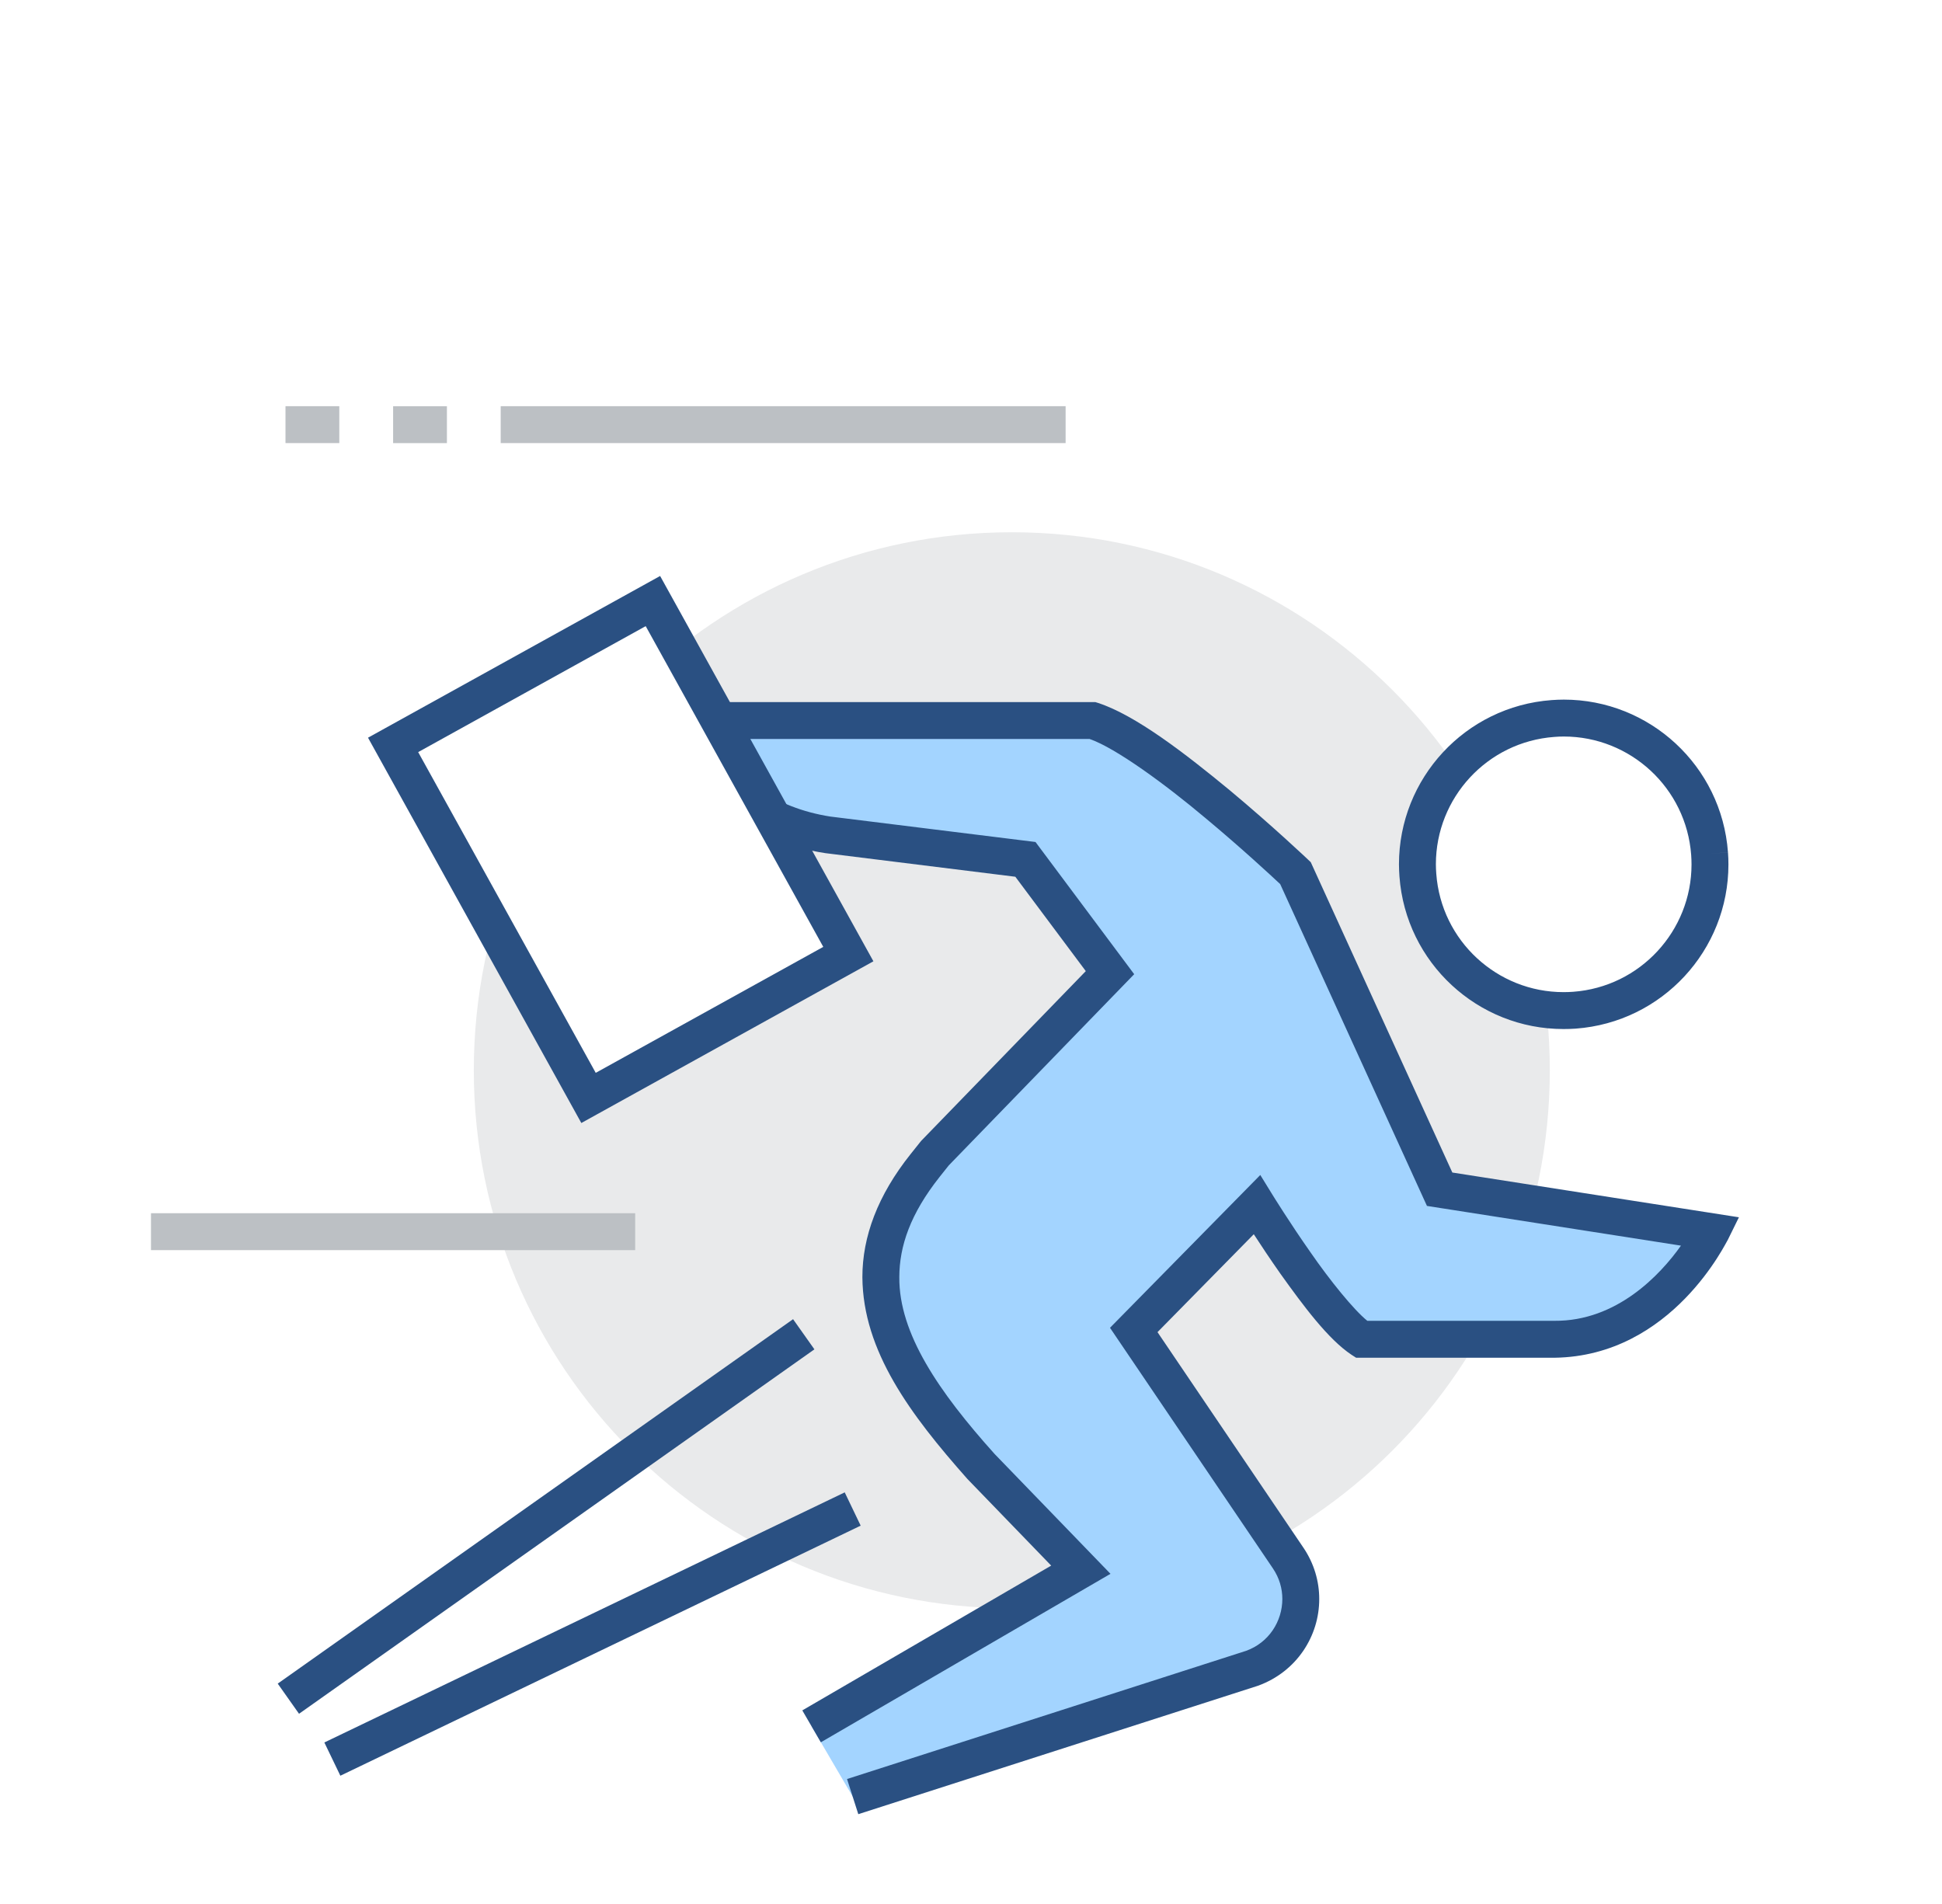
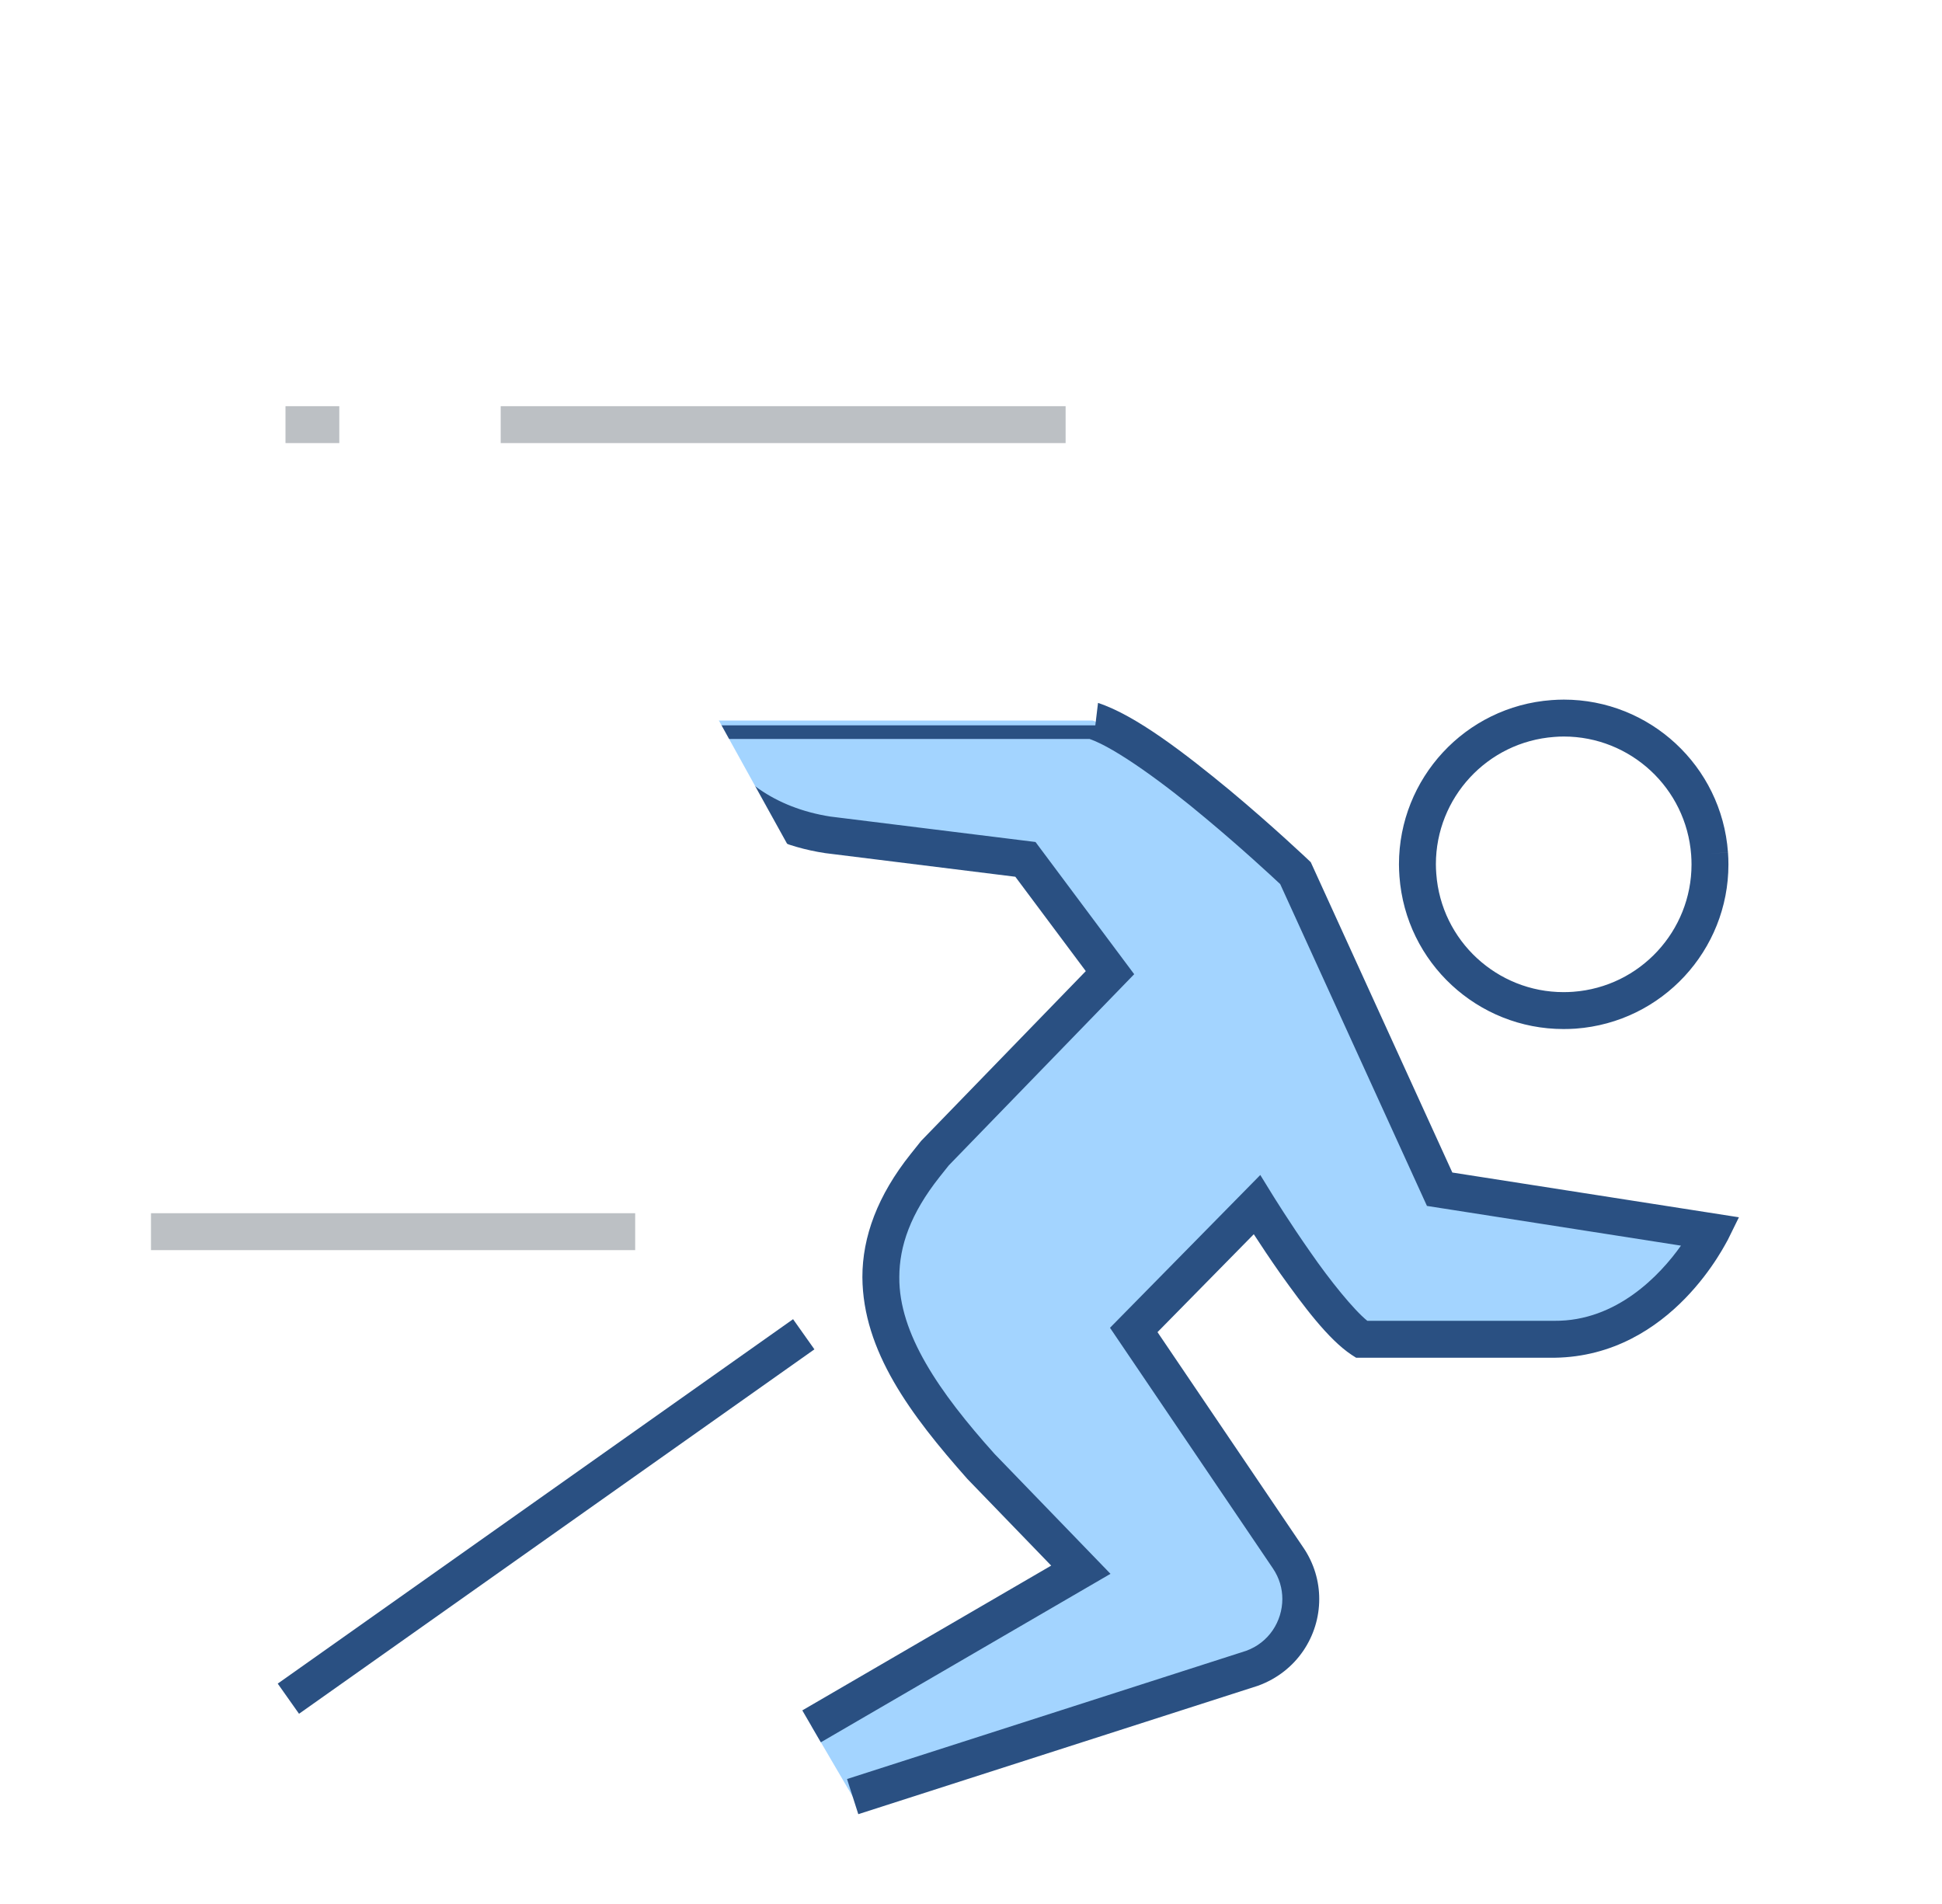
<svg xmlns="http://www.w3.org/2000/svg" width="153" height="150" viewBox="0 0 153 150" fill="none">
-   <rect width="153" height="150" fill="white" />
-   <path d="M79.715 126.705C103.125 126.705 122.102 107.728 122.102 84.318C122.102 60.909 103.125 41.932 79.715 41.932C56.306 41.932 37.329 60.909 37.329 84.318C37.329 107.728 56.306 126.705 79.715 126.705Z" fill="#E9EAEB" />
  <path d="M39.447 34.908V32H83.954V34.908H39.447Z" fill="#BCC0C4" />
  <path d="M11.895 98.488V95.58H50.043V98.488H11.895Z" fill="#BCC0C4" />
-   <path d="M30.971 34.91V32.002H35.21V34.91H30.971Z" fill="#BCC0C4" />
  <path d="M22.493 34.908V32H26.732V34.908H22.493Z" fill="#BCC0C4" />
  <path d="M123.197 79.62C129.56 79.62 134.719 74.461 134.719 68.098C134.719 61.735 129.56 56.576 123.197 56.576C116.834 56.576 111.675 61.735 111.675 68.098C111.675 74.461 116.834 79.62 123.197 79.62Z" fill="white" />
  <path d="M110.255 69.047C110.231 68.727 110.22 68.406 110.217 68.086C110.22 61.343 115.422 55.655 122.247 55.154C122.566 55.132 122.886 55.117 123.209 55.117C129.947 55.117 135.636 60.32 136.138 67.148L134.688 67.255L133.239 67.36C132.85 62.065 128.43 58.025 123.21 58.025C122.966 58.025 122.717 58.034 122.461 58.056C117.166 58.441 113.126 62.861 113.126 68.086C113.126 68.327 113.138 68.577 113.157 68.832C113.542 74.124 117.964 78.165 123.184 78.162C123.437 78.162 123.688 78.153 123.936 78.135C129.228 77.749 133.266 73.326 133.266 68.106C133.266 67.859 133.257 67.612 133.239 67.36L134.688 67.255L136.138 67.151C136.163 67.471 136.174 67.789 136.174 68.106C136.174 74.849 130.967 80.531 124.144 81.038C123.818 81.061 123.499 81.07 123.182 81.07C116.442 81.072 110.756 75.866 110.255 69.047Z" fill="#2A5082" />
  <path d="M113.421 93.689L102.06 68.785C102.06 68.785 91.037 58.313 86.072 56.766H54.282C55.509 61.339 59.492 64.891 65.231 65.77L80.788 67.701L87.45 76.626L73.654 90.851L72.894 91.806C65.917 100.561 70.429 107.834 77.301 115.544L85.153 123.664L63.937 136.003L67.178 141.539L98.662 131.422C102.207 130.144 103.6 125.867 101.487 122.745L89.322 104.775L99.026 94.909C99.026 94.909 104.432 103.702 107.264 105.509H122.465C130.644 105.509 134.815 97.032 134.815 97.032L113.421 93.689Z" fill="#A3D4FF" />
-   <path d="M66.734 140.155L98.17 130.057C99.974 129.407 101.024 127.726 101.029 125.976C101.029 125.147 100.796 124.32 100.286 123.562L87.451 104.606L99.292 92.568L100.265 94.148C100.271 94.154 101.599 96.315 103.272 98.695C104.745 100.827 106.643 103.187 107.724 104.056H122.468C127.35 104.097 130.784 100.466 132.434 98.134L112.422 95.005L100.86 69.651C100.172 69.007 97.803 66.808 94.999 64.473C91.817 61.793 87.9 58.93 85.846 58.219H56.378C57.9 61.307 61.022 63.64 65.412 64.329L81.582 66.334L89.357 76.749L74.751 91.81L74.031 92.715C71.722 95.626 70.857 98.174 70.852 100.614C70.815 105.056 73.966 109.648 78.349 114.535L87.49 123.989L64.67 137.262L63.209 134.748L82.818 123.342L76.215 116.514C71.743 111.466 67.981 106.451 67.943 100.616C67.941 97.442 69.14 94.177 71.756 90.904L72.57 89.884L85.544 76.507L79.993 69.072L65.014 67.211C58.793 66.275 54.255 62.315 52.88 57.145L52.388 55.312H86.295L86.507 55.378C89.485 56.348 93.402 59.387 96.863 62.239C100.28 65.087 103.05 67.718 103.066 67.733L103.269 67.926L114.422 92.374L137 95.9L136.126 97.676C136.034 97.76 131.773 106.838 122.471 106.966H106.843L106.484 106.736C104.635 105.51 102.672 102.855 100.893 100.369C100.07 99.198 99.33 98.084 98.779 97.235L91.194 104.949L102.691 121.933C103.535 123.177 103.938 124.594 103.935 125.976C103.941 128.884 102.163 131.703 99.105 132.808L67.621 142.925L66.734 140.155Z" fill="#2A5082" />
-   <path d="M25.554 137.276L66.551 117.572L67.808 120.194L26.815 139.895L25.554 137.276Z" fill="#2A5082" />
+   <path d="M66.734 140.155L98.17 130.057C99.974 129.407 101.024 127.726 101.029 125.976C101.029 125.147 100.796 124.32 100.286 123.562L87.451 104.606L99.292 92.568L100.265 94.148C100.271 94.154 101.599 96.315 103.272 98.695C104.745 100.827 106.643 103.187 107.724 104.056H122.468C127.35 104.097 130.784 100.466 132.434 98.134L112.422 95.005L100.86 69.651C100.172 69.007 97.803 66.808 94.999 64.473C91.817 61.793 87.9 58.93 85.846 58.219H56.378C57.9 61.307 61.022 63.64 65.412 64.329L81.582 66.334L89.357 76.749L74.751 91.81L74.031 92.715C71.722 95.626 70.857 98.174 70.852 100.614C70.815 105.056 73.966 109.648 78.349 114.535L87.49 123.989L64.67 137.262L63.209 134.748L82.818 123.342L76.215 116.514C71.743 111.466 67.981 106.451 67.943 100.616C67.941 97.442 69.14 94.177 71.756 90.904L72.57 89.884L85.544 76.507L79.993 69.072L65.014 67.211C58.793 66.275 54.255 62.315 52.88 57.145H86.295L86.507 55.378C89.485 56.348 93.402 59.387 96.863 62.239C100.28 65.087 103.05 67.718 103.066 67.733L103.269 67.926L114.422 92.374L137 95.9L136.126 97.676C136.034 97.76 131.773 106.838 122.471 106.966H106.843L106.484 106.736C104.635 105.51 102.672 102.855 100.893 100.369C100.07 99.198 99.33 98.084 98.779 97.235L91.194 104.949L102.691 121.933C103.535 123.177 103.938 124.594 103.935 125.976C103.941 128.884 102.163 131.703 99.105 132.808L67.621 142.925L66.734 140.155Z" fill="#2A5082" />
  <path d="M21.881 132.639L62.482 103.928L64.163 106.304L23.559 135.015L21.881 132.639Z" fill="#2A5082" />
  <path d="M66.822 75.164L51.426 47.352L30.956 58.683L46.352 86.495L66.822 75.164Z" fill="white" />
-   <path d="M28.994 58.117L52.007 45.377L68.811 75.733L47.072 87.769L45.8 88.473L28.994 58.117ZM32.946 59.253L46.935 84.521L64.861 74.597L50.871 49.328L32.946 59.253Z" fill="#2A5082" />
</svg>